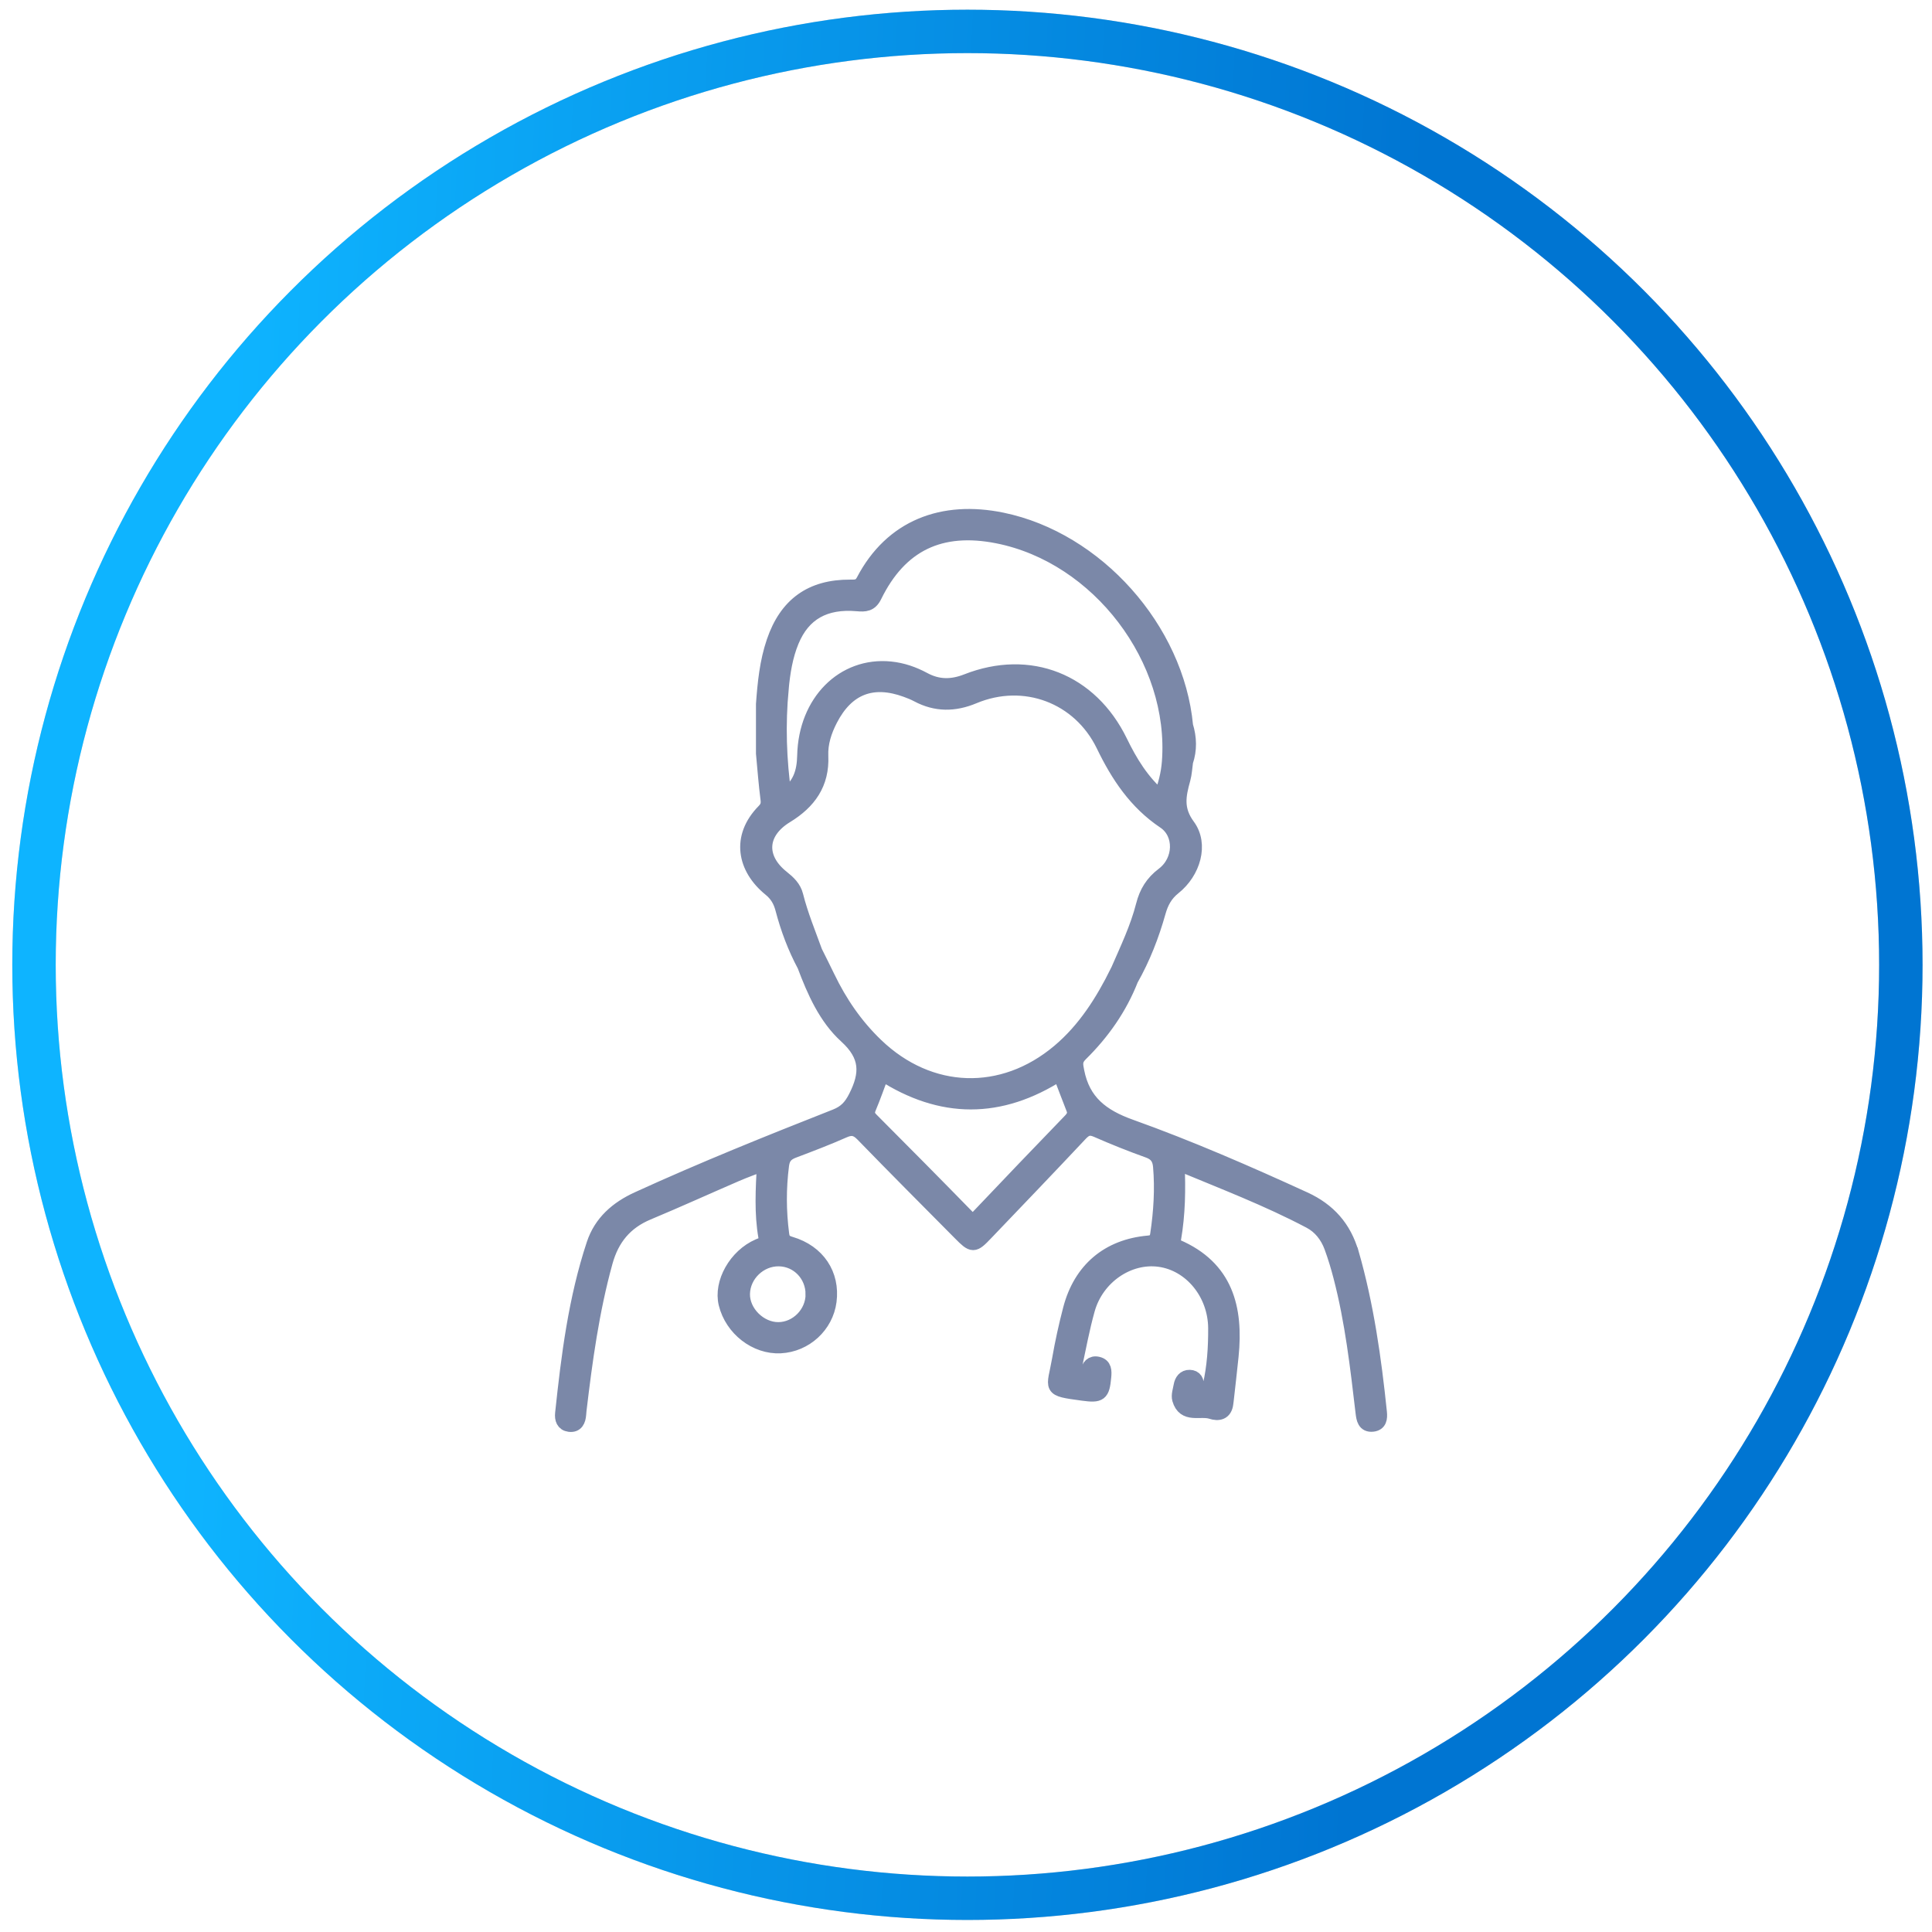
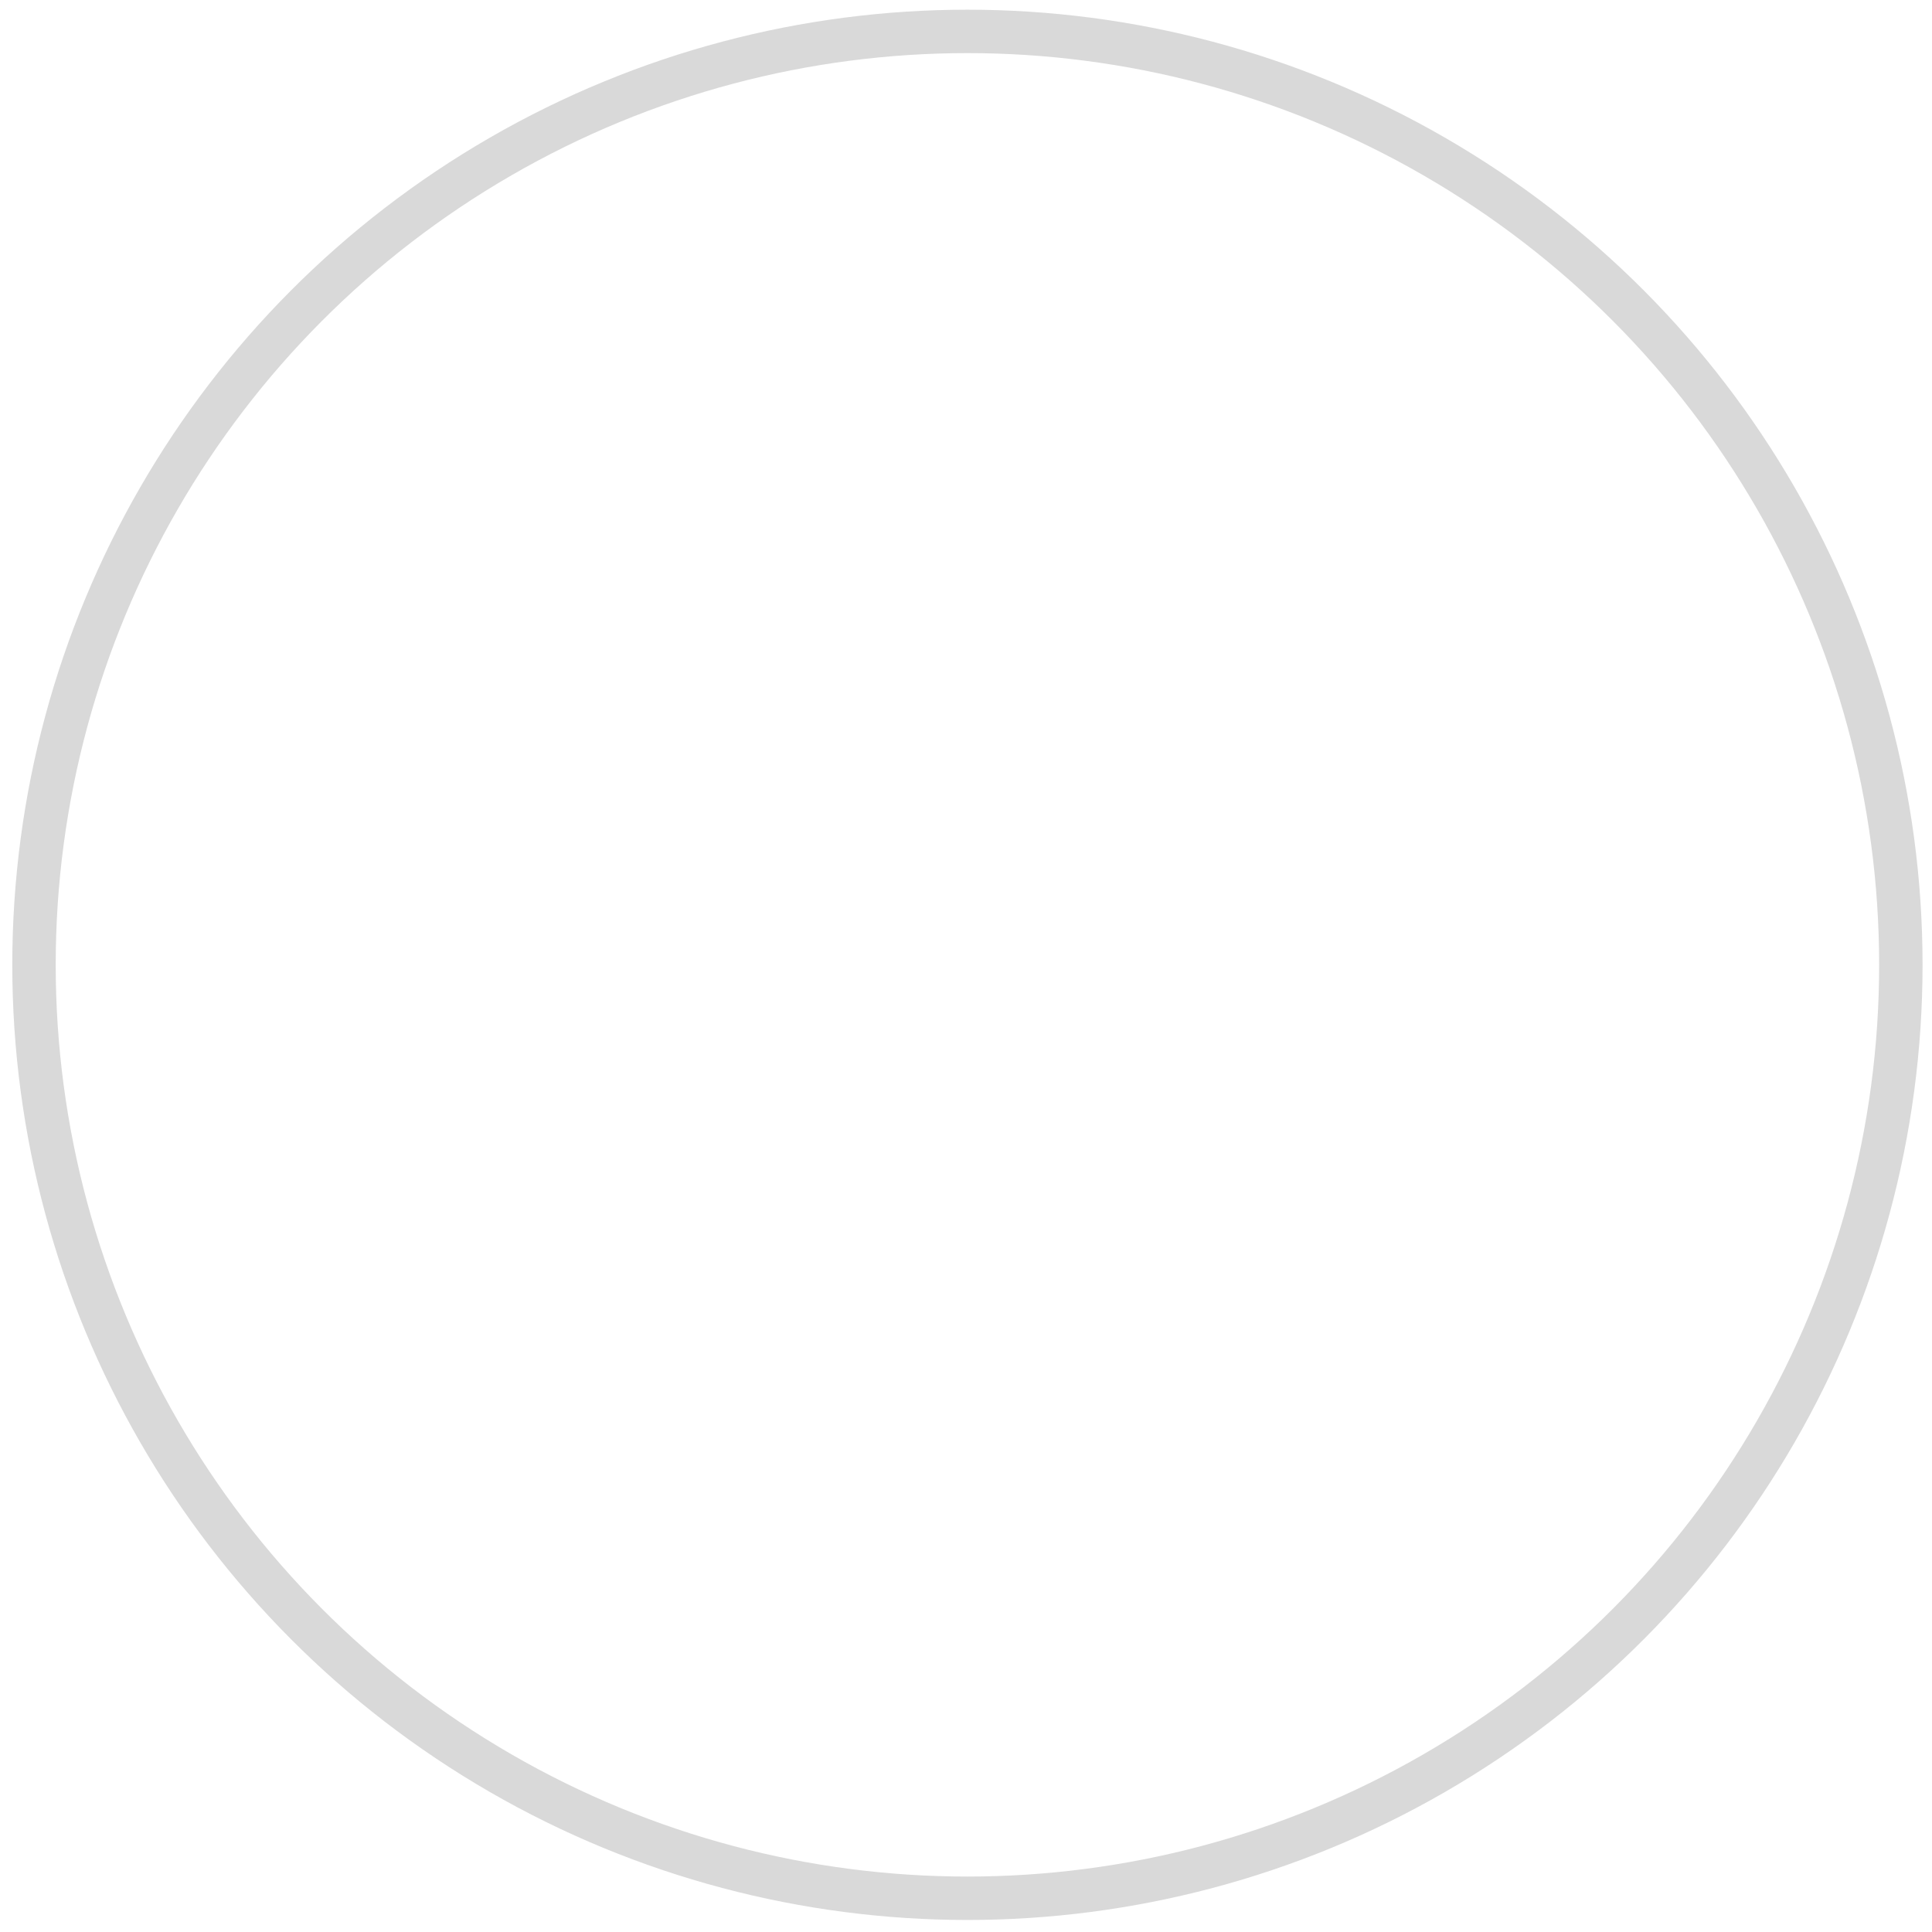
<svg xmlns="http://www.w3.org/2000/svg" width="129" height="129" viewBox="0 0 129 129" fill="none">
  <circle cx="64.595" cy="64.422" r="62.325" stroke="#D9D9D9" stroke-width="2.899" />
-   <circle cx="64.595" cy="64.422" r="62.325" stroke="url(#paint0_linear_0_1)" stroke-width="2.899" />
-   <path d="M90.246 83.681C89.755 81.972 88.716 80.8 87.094 80.057C83.278 78.31 79.424 76.629 75.477 75.216C73.575 74.535 72.316 73.568 71.918 71.55C71.826 71.08 71.751 70.787 72.158 70.386C73.61 68.956 74.772 67.308 75.522 65.396C76.327 63.975 76.914 62.464 77.355 60.896C77.539 60.246 77.817 59.713 78.382 59.263C79.683 58.229 80.231 56.376 79.319 55.143C78.502 54.036 78.703 53.106 79.003 52.022C79.107 51.648 79.123 51.25 79.179 50.861C79.45 50.06 79.426 49.261 79.179 48.46C78.576 42.014 73.215 36 66.905 34.703C62.948 33.891 59.533 35.164 57.644 38.779C57.424 39.2 57.139 39.186 56.764 39.184C54.172 39.171 52.51 40.363 51.665 42.835C51.202 44.189 51.062 45.602 50.959 47.017C50.959 48.113 50.959 49.208 50.959 50.303C51.055 51.324 51.131 52.349 51.262 53.366C51.306 53.702 51.24 53.909 51.002 54.153C49.285 55.9 49.709 57.971 51.416 59.361C51.878 59.735 52.112 60.16 52.252 60.694C52.597 62.008 53.071 63.27 53.712 64.469C54.365 66.208 55.139 67.955 56.495 69.187C57.934 70.495 57.925 71.69 57.133 73.249C56.808 73.89 56.457 74.273 55.787 74.537C51.351 76.284 46.928 78.064 42.588 80.048C41.198 80.682 40.126 81.618 39.643 83.073C38.428 86.739 37.952 90.548 37.547 94.368C37.507 94.744 37.612 95.068 38.012 95.122C38.484 95.186 38.626 94.841 38.657 94.436C38.664 94.345 38.669 94.254 38.68 94.165C39.076 90.833 39.529 87.514 40.426 84.268C40.862 82.691 41.748 81.609 43.26 80.978C45.238 80.152 47.189 79.263 49.157 78.413C49.749 78.157 50.357 77.941 51.026 77.681C50.933 79.411 50.839 81.013 51.12 82.602C51.197 83.035 50.951 83.067 50.653 83.196C49.126 83.854 48.119 85.656 48.464 87.055C48.877 88.728 50.468 89.961 52.112 89.878C53.774 89.794 55.16 88.523 55.375 86.884C55.607 85.102 54.617 83.592 52.788 83.051C52.395 82.935 52.263 82.795 52.212 82.41C52.01 80.871 52.005 79.342 52.203 77.797C52.274 77.252 52.521 77.016 52.988 76.84C54.118 76.413 55.246 75.983 56.35 75.494C56.883 75.258 57.209 75.35 57.607 75.761C59.756 77.974 61.936 80.159 64.109 82.35C64.954 83.202 65.01 83.2 65.827 82.346C67.938 80.139 70.055 77.934 72.145 75.708C72.485 75.347 72.754 75.251 73.228 75.46C74.36 75.957 75.51 76.417 76.674 76.833C77.21 77.025 77.426 77.351 77.472 77.885C77.601 79.401 77.506 80.906 77.283 82.406C77.226 82.786 77.105 82.944 76.669 82.982C73.989 83.22 72.149 84.784 71.462 87.4C71.172 88.508 70.925 89.632 70.728 90.762C70.376 92.779 69.969 92.728 72.302 93.044C73.452 93.2 73.61 93.091 73.715 91.938C73.751 91.545 73.759 91.175 73.301 91.068C72.894 90.971 72.685 91.249 72.623 91.609C72.545 92.065 72.236 91.878 71.995 91.862C71.602 91.834 71.7 91.54 71.748 91.32C72.029 90.021 72.267 88.71 72.625 87.433C73.237 85.255 75.352 83.823 77.415 84.105C79.517 84.392 81.139 86.372 81.152 88.683C81.159 89.978 81.076 91.264 80.785 92.534C80.723 92.801 80.894 93.164 80.384 93.153C79.973 93.144 79.844 92.935 79.888 92.577C79.933 92.214 79.802 91.956 79.434 91.947C79.085 91.938 78.9 92.198 78.843 92.528C78.792 92.826 78.671 93.155 78.747 93.424C79.076 94.585 80.142 94.029 80.871 94.265C81.346 94.419 81.791 94.35 81.866 93.707C81.873 93.647 81.882 93.587 81.89 93.527C82 92.535 82.117 91.545 82.218 90.553C82.545 87.345 81.859 84.637 78.573 83.227C78.307 83.113 78.342 82.94 78.38 82.713C78.662 81.076 78.692 79.423 78.612 77.65C81.655 78.918 84.64 80.054 87.466 81.549C88.151 81.91 88.627 82.526 88.896 83.254C89.136 83.905 89.336 84.572 89.51 85.242C90.288 88.223 90.635 91.276 90.994 94.327C91.042 94.728 91.107 95.171 91.654 95.113C92.119 95.062 92.164 94.703 92.122 94.292C91.75 90.712 91.249 87.155 90.253 83.683L90.246 83.681ZM54.272 86.424C54.27 87.68 53.218 88.751 51.98 88.762C50.726 88.773 49.567 87.62 49.593 86.388C49.62 85.111 50.731 84.046 52.016 84.07C53.278 84.092 54.274 85.131 54.27 86.424H54.272ZM52.178 45.984C52.281 44.899 52.448 43.818 52.868 42.804C53.631 40.961 55.069 40.141 57.237 40.33C57.765 40.376 58.121 40.363 58.401 39.793C60.091 36.343 62.792 35.048 66.607 35.803C73.353 37.137 78.587 44.022 78.062 50.876C78.002 51.66 77.813 52.416 77.49 53.25C76.238 52.169 75.466 50.877 74.803 49.515C72.821 45.45 68.754 43.827 64.552 45.479C63.547 45.873 62.627 45.873 61.684 45.362C60.988 44.986 60.245 44.73 59.453 44.65C56.31 44.336 53.791 46.857 53.711 50.452C53.685 51.546 53.427 52.463 52.372 53.164C52.025 50.723 51.954 48.358 52.179 45.985L52.178 45.984ZM55.273 65.254C54.999 64.683 54.712 64.12 54.432 63.554C53.981 62.307 53.473 61.083 53.149 59.793C53.019 59.27 52.652 58.925 52.237 58.594C50.604 57.301 50.708 55.573 52.499 54.48C54.009 53.557 54.906 52.327 54.824 50.481C54.786 49.622 55.051 48.81 55.446 48.045C56.546 45.909 58.254 45.244 60.514 46.076C60.768 46.171 61.024 46.269 61.262 46.398C62.496 47.059 63.736 47.044 65.012 46.51C68.387 45.097 72.078 46.478 73.671 49.766C74.645 51.779 75.831 53.575 77.746 54.859C78.927 55.651 78.872 57.477 77.671 58.385C76.941 58.936 76.547 59.588 76.329 60.444C75.94 61.968 75.257 63.386 74.632 64.823C74.632 64.842 74.632 64.856 74.63 64.872C74.623 64.871 74.618 64.867 74.611 64.865C73.617 66.865 72.443 68.734 70.712 70.195C66.945 73.372 62.071 73.211 58.51 69.797C57.142 68.487 56.09 66.954 55.273 65.252V65.254ZM71.45 74.831C69.397 76.96 67.348 79.094 65.313 81.242C65.048 81.522 64.904 81.569 64.608 81.267C62.479 79.085 60.332 76.92 58.179 74.76C57.929 74.509 57.88 74.3 58.02 73.97C58.332 73.229 58.596 72.466 58.893 71.674C62.848 74.228 66.779 74.241 70.767 71.674C71.072 72.469 71.366 73.254 71.673 74.034C71.804 74.366 71.682 74.589 71.451 74.831H71.45Z" fill="#7B88A8" stroke="#7B88A8" stroke-width="0.966" />
  <defs>
    <linearGradient id="paint0_linear_0_1" x1="16.533" y1="0.647" x2="95.601" y2="4.471" gradientUnits="userSpaceOnUse">
      <stop stop-color="#0EB4FF" />
      <stop offset="1" stop-color="#0075D2" />
    </linearGradient>
  </defs>
</svg>